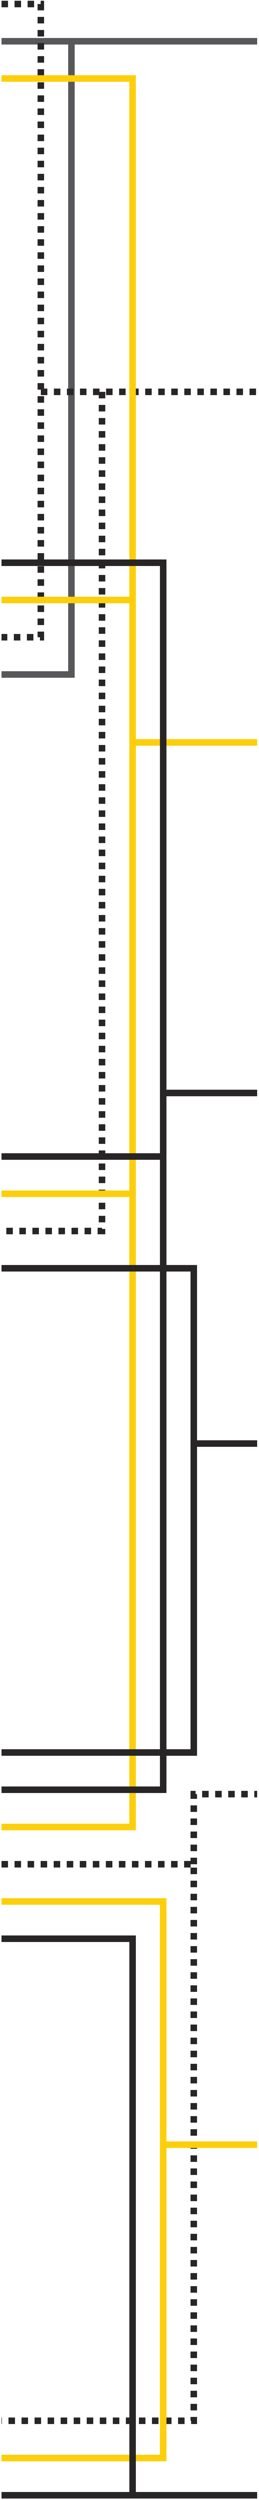
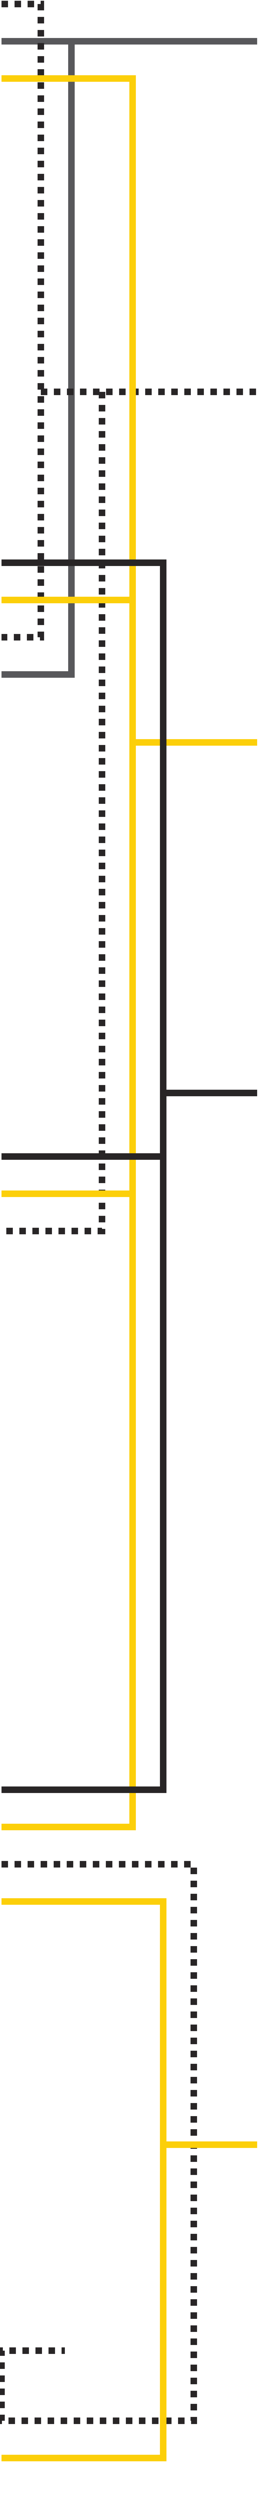
<svg xmlns="http://www.w3.org/2000/svg" width="139" height="1338" fill="none">
  <path d="M38.331 22.085h99.678m-137.203 0H38.33v338.904H.806" stroke="#58585B" stroke-width="3.5" />
  <path d="M.806 2.15h21.108v338.903H.806m21.108-131.339h116.095m-83.26 0v449.135H.806" stroke="#282526" stroke-width="3.5" stroke-dasharray="3.5 3.5" />
  <path d="M.806 42.02h70.36v935.796H.806m0-656.699h70.36M.806 638.912h70.36m0-241.571h66.843" stroke="#FCCF0A" stroke-width="3.5" />
  <path d="M.806 301.182h86.778v656.699H.806m0-338.904h86.778m0-34.007h50.425" stroke="#282526" stroke-width="3.5" />
-   <path d="M.806 678.785H104v259.162H.806m103.195-165.348h34.008" stroke="#282526" stroke-width="3.5" />
-   <path d="M.806 997.752H104v297.858H.806m103.195-297.858v-37.525h34.008" stroke="#282526" stroke-width="3.5" stroke-dasharray="3.5 3.5" />
+   <path d="M.806 997.752H104v297.858H.806v-37.525h34.008" stroke="#282526" stroke-width="3.5" stroke-dasharray="3.5 3.5" />
  <path d="M.806 1017.69h86.778v297.86H.806m86.778-167.7h50.425" stroke="#FCCF0A" stroke-width="3.5" />
-   <path d="M.806 1037.62h70.36v297.86H.806m70.36 0h66.843" stroke="#282526" stroke-width="3.5" />
</svg>